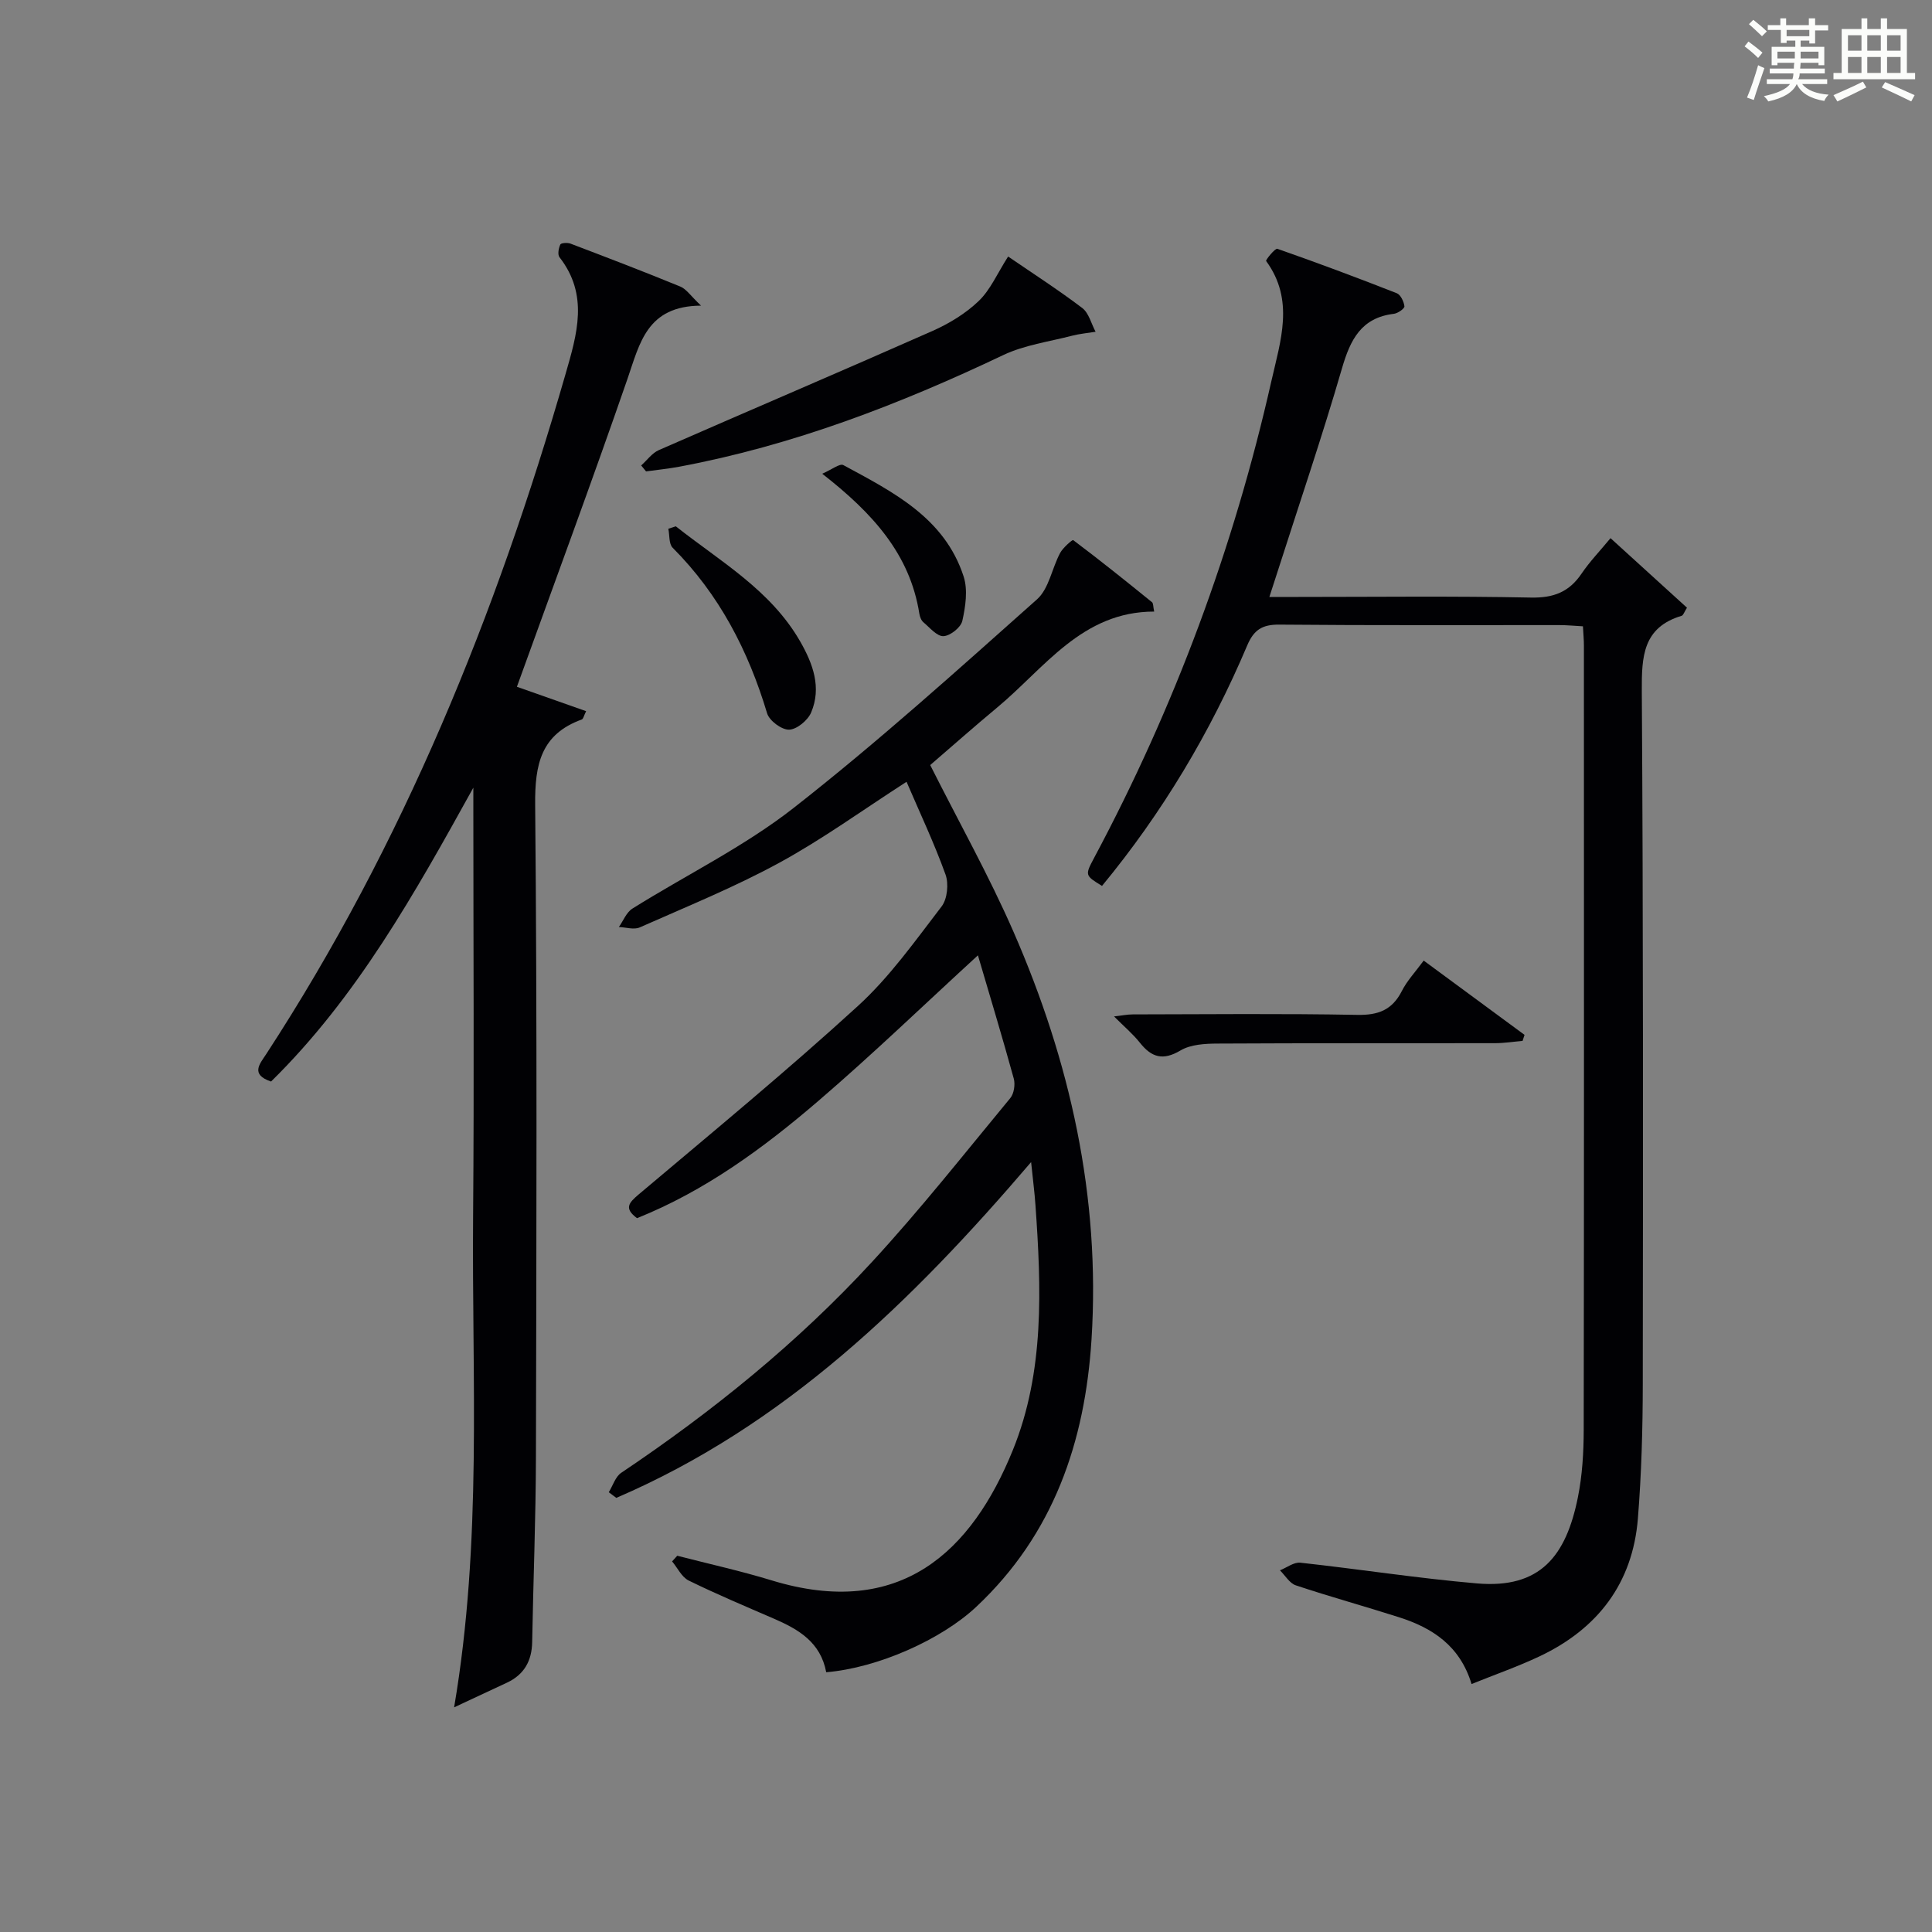
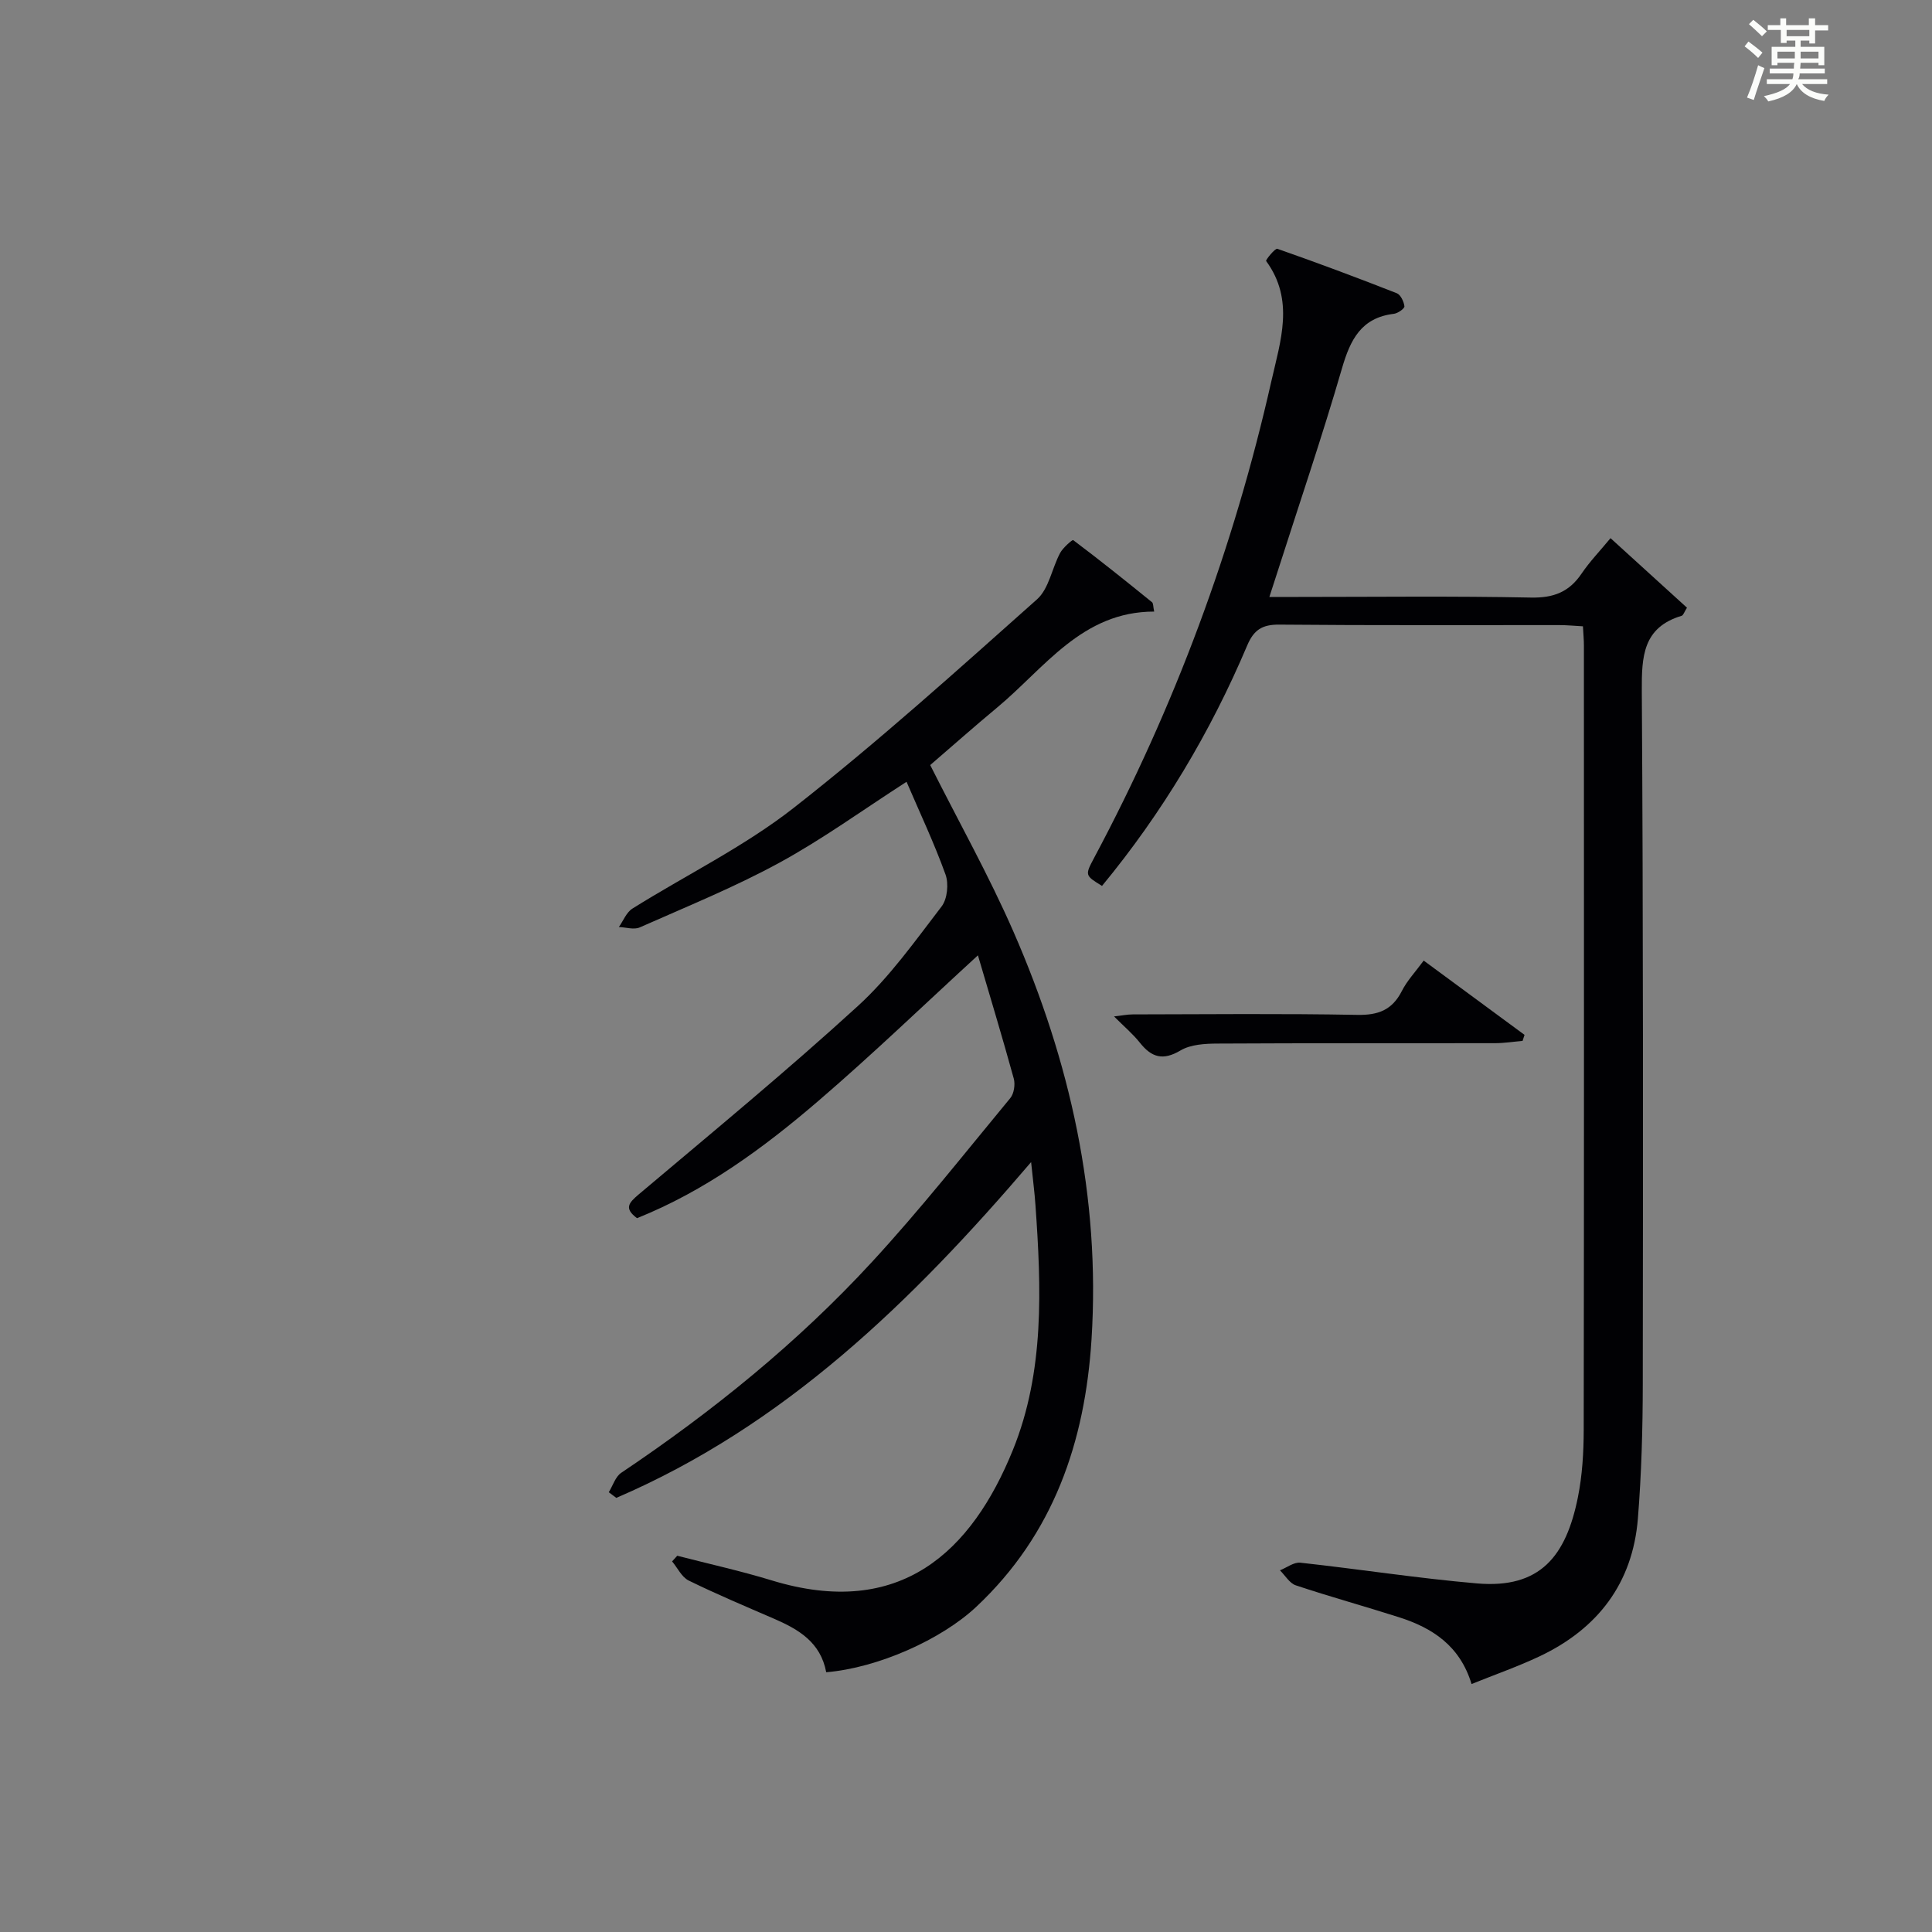
<svg xmlns="http://www.w3.org/2000/svg" version="1.1" id="漢_ZDIC_典" x="0px" y="0px" viewBox="0 0 400 400" style="enable-background:new 0 0 400 400;" xml:space="preserve">
  <rect x="0" y="0" width="400" height="400" fill="#808080" stroke="none" />
  <style type="text/css">
	.st1{fill:#010104;}
	.st0{fill:#fbfcfa;}
</style>
  <g>
    <path class="st0" d="M361.2,9.6l0.8-1c0.9,0.7,1.9,1.4,2.9,2.3L364,12C363,11,362,10.2,361.2,9.6z M361.7,20.2   c0.9-2.1,1.6-4.3,2.3-6.7c0.4,0.2,0.8,0.4,1.3,0.6c-0.7,2.1-1.5,4.3-2.2,6.6L361.7,20.2z M362.1,5l0.9-0.9c1,0.8,2,1.6,2.8,2.4   l-1,1C363.9,6.6,363,5.8,362.1,5z M374.6,3.8h1.2v1.4h2.7v1.1h-2.7v2.7h-1.2V8.4h-1.8v1.3h4.9v3.8h-1.2v-0.5h-3.7   c0,0.4-0.1,0.9-0.1,1.2h5.1v1h-5.2c0,0.5-0.1,0.9-0.3,1.2h6v1h-5.2c1.1,1.3,2.9,2,5.5,2.2c-0.4,0.4-0.7,0.8-0.9,1.3   c-2.9-0.5-4.8-1.6-5.7-3.5H372c-0.8,1.7-2.7,2.9-5.9,3.6c-0.2-0.4-0.6-0.8-0.9-1.1c2.8-0.6,4.6-1.4,5.4-2.5h-4.8v-1h5.3   c0.1-0.3,0.2-0.7,0.2-1.2h-4.9v-1h5c0-0.4,0-0.8,0.1-1.2H368v0.5h-1.2V9.7h4.9V8.4h-1.8v0.5h-1.2V6.2H366V5.2h2.6V3.8h1.2v1.4h4.7   V3.8z M368,12.1h3.6c0-0.4,0-0.9,0-1.4H368V12.1z M369.9,7.5h4.7V6.2h-4.7V7.5z M376.5,10.7h-3.7c0,0.5,0,1,0,1.4h3.7V10.7z" />
-     <path class="st0" d="M385.3,3.8h1.3V6h2.8V3.8h1.3V6h4.1v9.1h1.7v1.3h-16.9v-1.3h1.7V6h4.1V3.8z M385.7,16.9l0.7,1.2   c-1.8,0.9-3.8,1.9-6,2.9c-0.2-0.4-0.5-0.8-0.8-1.3C381.9,18.7,383.9,17.8,385.7,16.9z M382.6,10.5h2.8V7.3h-2.8V10.5z M382.6,15.1   h2.8v-3.3h-2.8V15.1z M386.6,10.5h2.8V7.3h-2.8V10.5z M386.6,15.1h2.8v-3.3h-2.8V15.1z M390.3,17c2.1,0.9,4.1,1.8,6.1,2.7l-0.7,1.3   c-2.2-1.1-4.2-2-6.1-2.9L390.3,17z M393.5,7.3h-2.8v3.2h2.8V7.3z M390.7,15.1h2.8v-3.3h-2.8V15.1z" />
    <path class="st1" d="M171.06,346.22c-1.17-6.22-5.71-8.86-10.74-11.05c-5.95-2.58-11.93-5.09-17.74-7.94c-1.44-0.71-2.3-2.61-3.43-3.96   c0.36-0.39,0.71-0.78,1.07-1.17c6.51,1.68,13.09,3.13,19.51,5.09c26.72,8.18,41.48-6.03,49.98-26.99   c6.58-16.24,5.88-33.54,4.67-50.7c-0.18-2.6-0.52-5.19-0.9-8.9c-24.74,28.96-51.1,54.57-85.88,69.52   c-0.52-0.39-1.04-0.78-1.56-1.17c0.85-1.37,1.37-3.22,2.59-4.03c18.87-12.67,36.48-26.9,51.88-43.62   c10.03-10.88,19.22-22.54,28.66-33.95c0.77-0.93,1.05-2.82,0.72-4.04c-2.37-8.61-4.96-17.15-7.42-25.52   c-11.18,10.25-21.85,20.54-33.08,30.18c-11.37,9.76-23.45,18.61-37.5,24.24c-2.74-2.04-1.72-3.17,0.37-4.94   c15.25-12.86,30.66-25.56,45.38-39.01c6.57-6,11.85-13.48,17.31-20.59c1.19-1.55,1.5-4.7,0.81-6.61   c-2.35-6.52-5.33-12.81-8.07-19.2c-9.04,5.82-17.38,11.88-26.35,16.77c-9.3,5.07-19.19,9.08-28.89,13.38   c-1.2,0.53-2.87-0.03-4.32-0.08c0.92-1.3,1.56-3.04,2.81-3.82c11.13-6.97,23.12-12.81,33.39-20.85   c17.4-13.62,33.85-28.47,50.37-43.17c2.47-2.2,3.09-6.42,4.78-9.59c0.6-1.12,2.55-2.8,2.71-2.68c5.54,4.16,10.94,8.5,16.32,12.86   c0.29,0.23,0.22,0.9,0.45,1.94c-14.97,0-22.67,11.7-32.56,19.91c-4.71,3.91-9.29,7.98-13.81,11.87   c5.87,11.67,12.14,22.84,17.25,34.53c11.72,26.84,18.01,54.86,16.15,84.35c-1.35,21.26-7.86,40.36-23.84,55.37   C194.93,339.44,181.79,345.32,171.06,346.22z" />
    <path class="st1" d="M333.44,111.42c5.61,5.1,10.73,9.76,15.83,14.4c-0.58,0.91-0.76,1.57-1.1,1.67c-8.04,2.42-8.29,8.42-8.25,15.56   c0.3,47.81,0.26,95.63,0.2,143.45c-0.01,9.3-0.27,18.62-1.01,27.88c-1.08,13.43-8.32,22.85-20.37,28.55   c-4.47,2.11-9.16,3.75-14.07,5.73c-2.39-7.9-8.08-11.61-14.97-13.81c-7.12-2.28-14.33-4.26-21.41-6.62   c-1.3-0.43-2.2-2.04-3.29-3.11c1.41-0.56,2.89-1.73,4.23-1.58c12.2,1.33,24.35,3.24,36.58,4.29c13.08,1.12,18.43-5.65,20.88-17.85   c0.91-4.53,1.19-9.25,1.2-13.89c0.08-54.15,0.05-108.3,0.04-162.45c0-1.16-0.11-2.31-0.2-3.97c-1.68-0.09-3.29-0.25-4.9-0.25   c-19.33-0.02-38.65,0.08-57.98-0.1c-3.54-0.03-5.27,1.09-6.64,4.34c-7.63,18.02-17.59,34.66-30.05,49.76   c-3.51-2.16-3.57-2.19-1.64-5.8c16.67-31.23,28.89-64.12,36.69-98.65c1.89-8.37,4.87-16.82-1.07-24.93   c-0.15-0.2,1.87-2.69,2.32-2.53c8.3,2.9,16.54,5.98,24.73,9.2c0.8,0.32,1.47,1.74,1.58,2.71c0.05,0.45-1.35,1.45-2.18,1.55   c-6.77,0.81-9.02,5.35-10.75,11.3c-4.12,14.19-8.89,28.18-13.39,42.26c-0.45,1.39-0.9,2.78-1.64,5.06c2.25,0,3.98,0,5.71,0   c16.16,0,32.33-0.2,48.48,0.13c4.68,0.09,7.89-1.17,10.46-4.98C329.13,116.28,331.22,114.11,333.44,111.42z" />
-     <path class="st1" d="M98,163.08c-12.15,21.94-24.12,43.39-41.88,60.84c-4.35-1.46-2.32-3.67-1.03-5.64c28.4-43.55,47.67-91.1,62-140.84   c2.39-8.29,4.84-16.37-1.25-24.18c-0.43-0.55-0.19-1.87,0.17-2.64c0.15-0.33,1.49-0.42,2.11-0.18c7.6,2.89,15.21,5.8,22.73,8.89   c1.25,0.51,2.14,1.92,4.29,3.95c-11.2,0.06-12.68,7.78-15.23,15.17c-7.32,21.16-15.1,42.16-22.89,63.74   c4.42,1.56,9.29,3.27,14.33,5.05c-0.47,0.92-0.58,1.61-0.9,1.72c-8.45,3.07-9.73,9.28-9.65,17.66   c0.42,44.98,0.26,89.96,0.16,134.94c-0.03,12.81-0.55,25.61-0.78,38.42c-0.07,3.88-1.65,6.71-5.18,8.38   c-3.37,1.59-6.76,3.16-10.98,5.13c5.85-34.41,3.65-68.07,3.93-101.63c0.23-27.99,0.05-55.98,0.05-83.96   C98,166.28,98,164.68,98,163.08z" />
-     <path class="st1" d="M208.72,53.11c5.01,3.43,10.32,6.85,15.34,10.65c1.38,1.05,1.87,3.25,2.77,4.93c-1.63,0.26-3.29,0.41-4.88,0.82   c-4.78,1.24-9.84,1.92-14.23,4c-21.52,10.23-43.6,18.73-67.11,23.12c-2.26,0.42-4.56,0.65-6.85,0.97   c-0.34-0.41-0.67-0.82-1.01-1.23c1.21-1.08,2.24-2.56,3.65-3.18c18.86-8.26,37.81-16.33,56.64-24.66c3.45-1.53,6.88-3.61,9.58-6.2   C205.06,60,206.48,56.61,208.72,53.11z" />
    <path class="st1" d="M294.76,198.88c7.15,5.26,14.01,10.32,20.88,15.38c-0.14,0.42-0.27,0.83-0.41,1.25c-1.89,0.16-3.78,0.46-5.67,0.47   c-19.15,0.04-38.3-0.03-57.45,0.08c-2.6,0.01-5.58,0.17-7.69,1.42c-3.65,2.17-6,1.45-8.42-1.6c-1.44-1.81-3.24-3.32-5.35-5.44   c1.56-0.17,2.73-0.42,3.89-0.42c15.49-0.03,30.98-0.19,46.46,0.1c4.35,0.08,7.22-1,9.22-4.91   C291.31,203.04,293.06,201.21,294.76,198.88z" />
-     <path class="st1" d="M139.92,108.97c9.21,7.28,19.66,13.2,25.77,23.87c2.62,4.59,4.44,9.49,2.25,14.67c-0.69,1.63-2.96,3.51-4.56,3.56   c-1.54,0.05-4.1-1.85-4.56-3.39c-3.89-12.97-9.91-24.61-19.56-34.28c-0.8-0.81-0.61-2.6-0.89-3.93   C138.89,109.31,139.41,109.14,139.92,108.97z" />
-     <path class="st1" d="M170.23,98.08c2.01-0.87,3.65-2.18,4.37-1.79c10.26,5.56,20.96,10.88,24.91,23.07c0.9,2.77,0.39,6.22-0.27,9.18   c-0.3,1.36-2.49,3.1-3.9,3.17c-1.35,0.06-2.84-1.76-4.16-2.88c-0.46-0.39-0.74-1.15-0.84-1.78   C188.38,114.67,180.62,106.19,170.23,98.08z" />
  </g>
</svg>